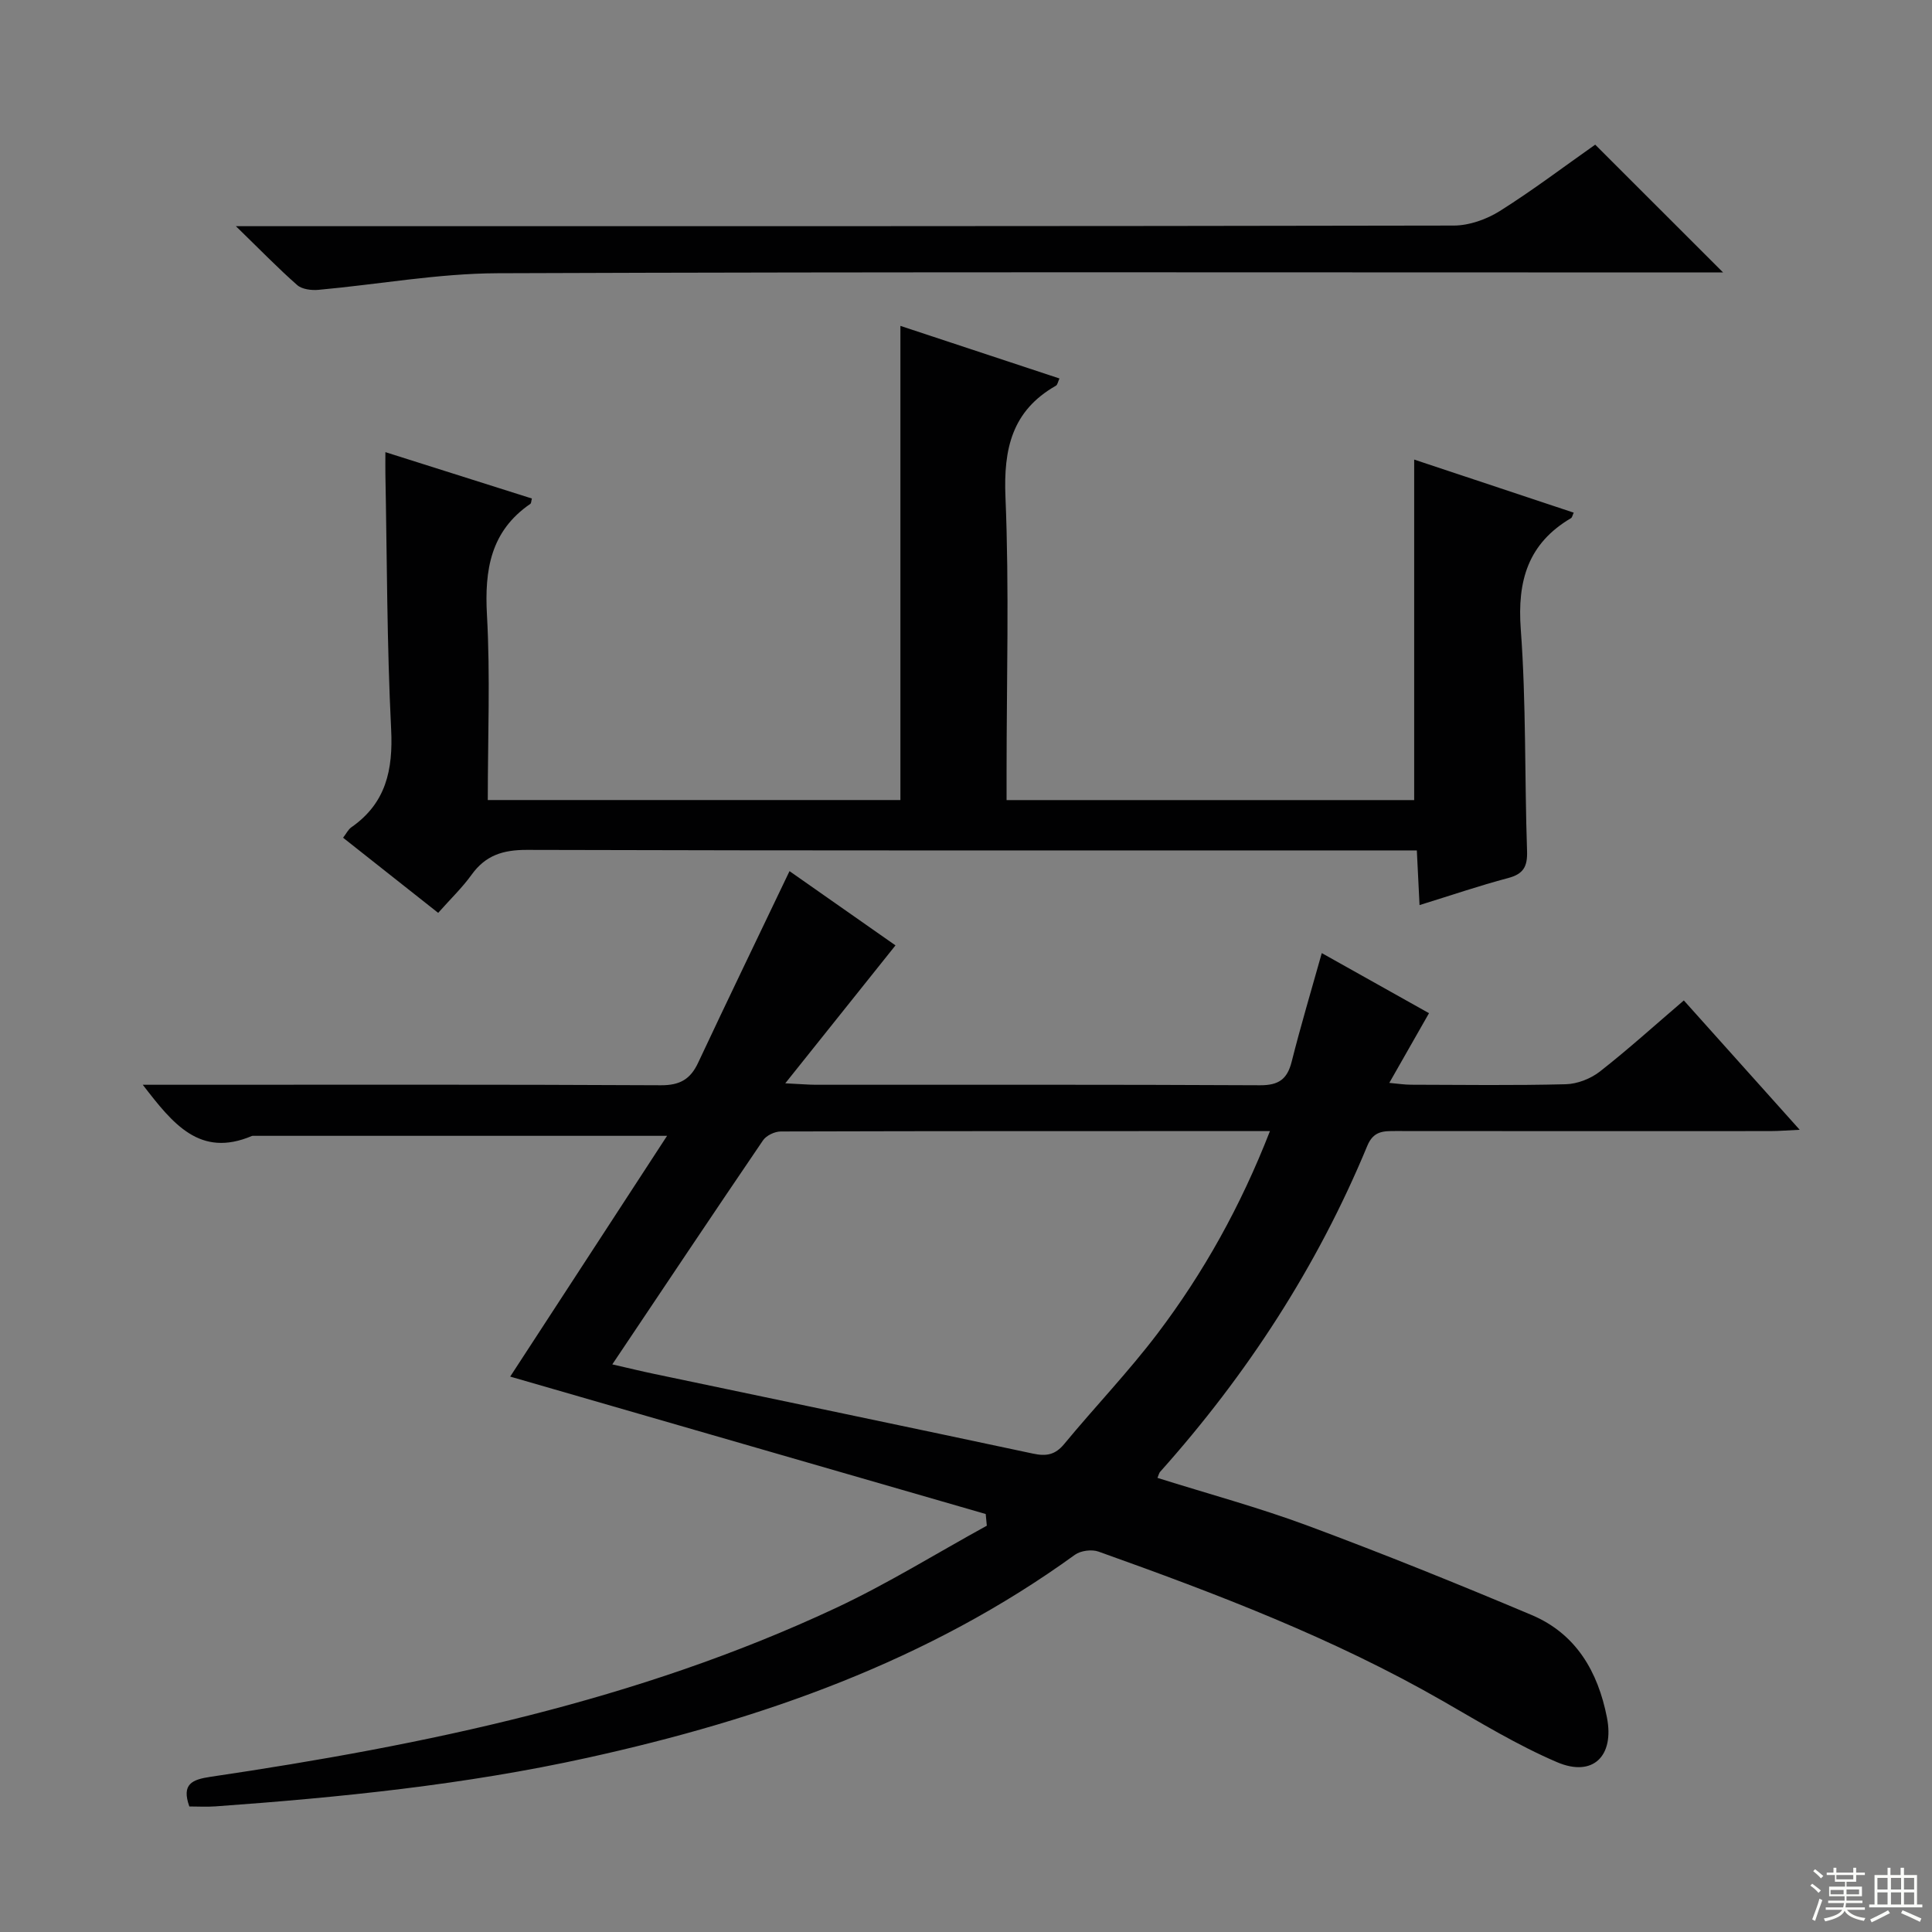
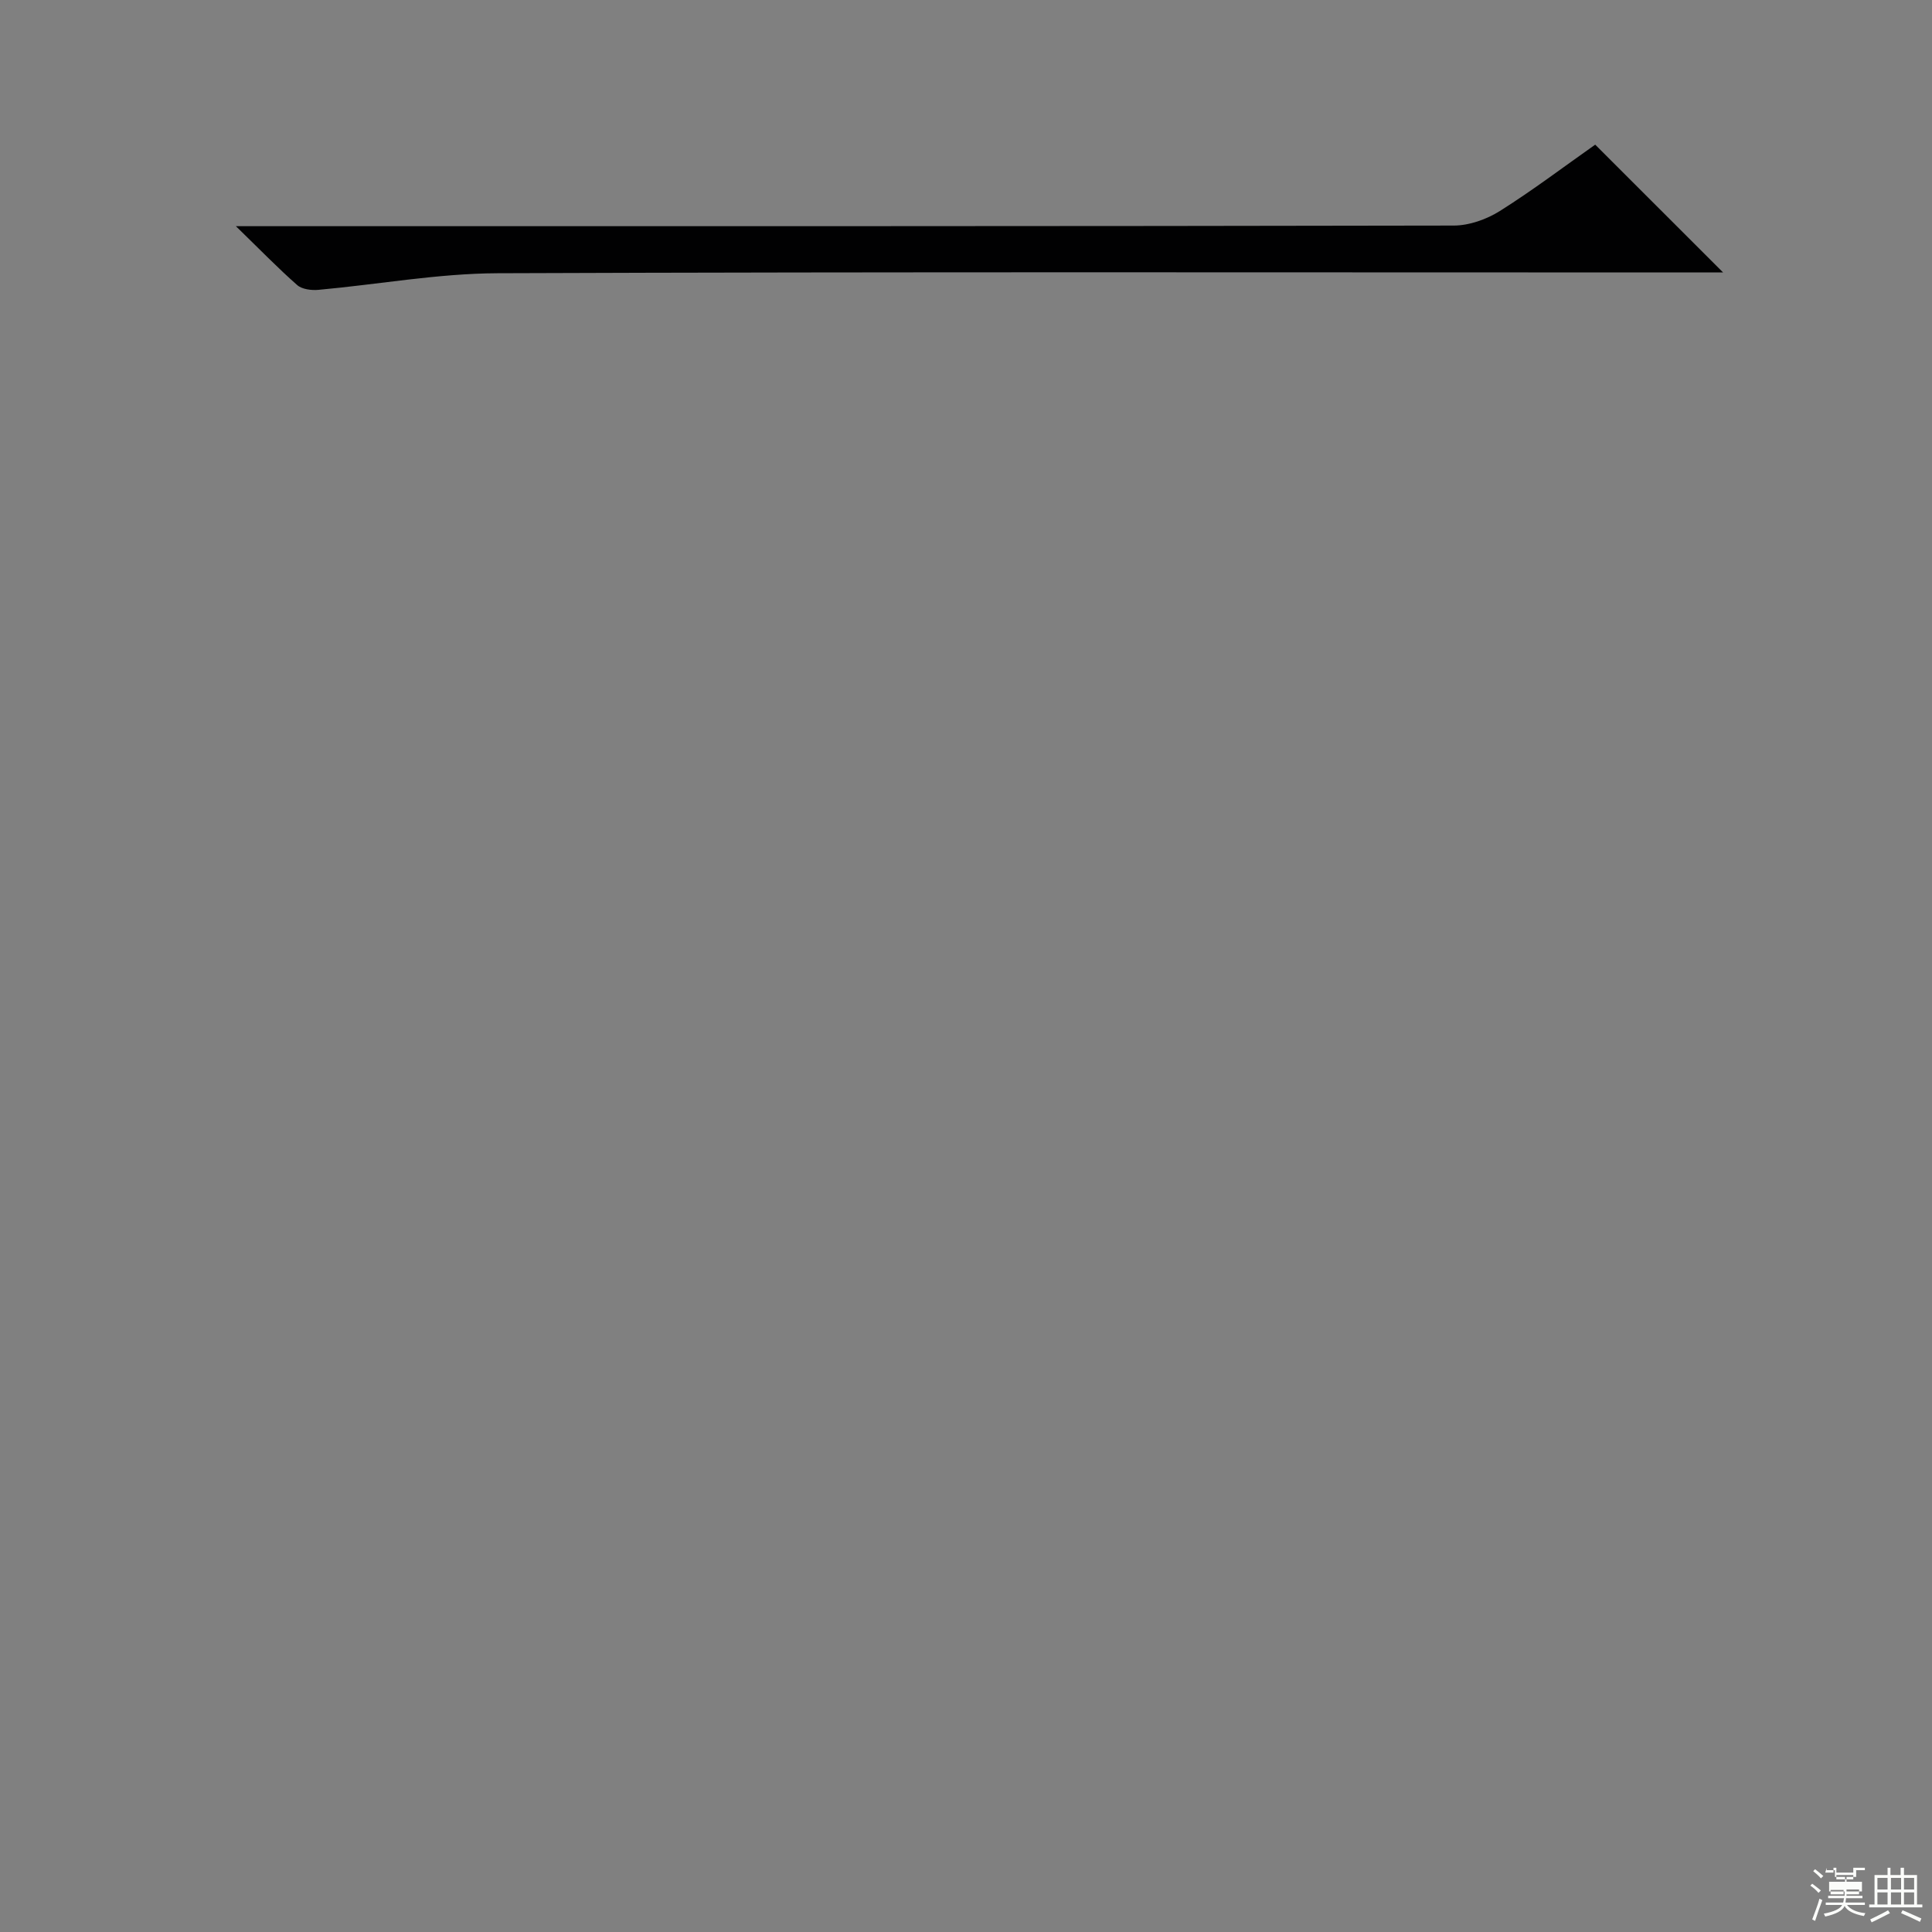
<svg xmlns="http://www.w3.org/2000/svg" enable-background="new 0 0 400 400" viewBox="0 0 400 400">
  <rect x="0" y="0" width="400" height="400" fill="#808080" stroke="none" />
  <g fill="#010102">
-     <path d="m138.11 235.16c-29.56 0-57.52 0-85.48 0-.17 0-.35-.02-.5.04-10.74 4.54-16.33-2.5-22.57-10.61h6.26c33.67 0 67.33-.08 101 .1 3.94.02 6.12-1.24 7.72-4.66 6.19-13.19 12.53-26.3 18.92-39.67 6.96 4.87 14.69 10.29 21.94 15.37-7.35 9.2-14.6 18.28-22.82 28.56 3.19.15 4.73.29 6.28.3 30.67.01 61.33-.06 92 .1 3.88.02 5.65-1.24 6.57-4.89 1.86-7.39 4.05-14.7 6.23-22.47 7.14 4 14.35 8.04 22.2 12.44-2.7 4.74-5.29 9.28-8.22 14.43 1.77.16 3.15.38 4.53.38 10.67.03 21.34.17 32-.1 2.4-.06 5.16-1.14 7.07-2.63 5.89-4.61 11.44-9.64 17.38-14.72 7.84 8.76 15.58 17.39 23.99 26.78-2.65.12-4.38.27-6.11.27-25.83.01-51.67.02-77.5-.01-2.57 0-4.63-.05-5.92 3.07-10.35 24.99-24.89 47.35-42.9 67.5-.21.23-.27.6-.54 1.24 10.45 3.29 21.02 6.14 31.23 9.94 15.55 5.78 30.95 12 46.24 18.45 9.19 3.88 13.73 11.72 15.59 21.22 1.57 8-2.91 12.42-10.33 9.25-8.2-3.51-15.91-8.22-23.68-12.68-22.6-12.98-46.82-22.2-71.26-30.92-1.4-.5-3.69-.2-4.88.66-30.34 21.98-64.79 34.07-100.93 42.03-25.36 5.59-51.14 8.2-77 10.06-1.8.13-3.61.02-5.42.02-1.66-4.65.57-5.57 4.38-6.14 44.48-6.59 88.33-15.7 129.38-34.91 10.76-5.03 20.91-11.35 31.35-17.08-.08-.81-.16-1.61-.23-2.42-32.87-9.5-65.75-19-98.45-28.45 10.59-16.27 21.39-32.84 32.48-49.85zm124.82-.98c-34.35 0-67.81-.02-101.27.08-1.26 0-3 .83-3.69 1.84-10.37 15.24-20.6 30.57-31.2 46.38 3.4.78 6.07 1.43 8.75 1.99 26.13 5.49 52.27 10.92 78.38 16.49 2.72.58 4.57.26 6.43-1.99 6.35-7.69 13.29-14.92 19.31-22.86 9.54-12.6 17.21-26.34 23.29-41.93z" />
-     <path d="m90.72 189c-6.76-5.34-13.13-10.38-19.69-15.56.7-.9 1.07-1.71 1.7-2.15 7.19-5 8.67-11.89 8.25-20.32-.88-17.61-.85-35.27-1.19-52.9-.02-1.28 0-2.57 0-4.46 10.49 3.32 20.41 6.46 30.33 9.6-.14.51-.12.97-.32 1.11-8.23 5.65-9.5 13.65-8.98 23.03.7 12.61.17 25.28.17 38.29h85.43c0-32.51 0-65.04 0-98.17 10.95 3.62 21.88 7.24 32.93 10.89-.31.67-.4 1.31-.74 1.5-9.09 5.18-10.86 13.06-10.44 23.06.79 18.96.23 37.97.23 56.96v5.77h84.39c0-23.43 0-46.81 0-70.5 10.76 3.58 21.87 7.28 33.03 10.99-.26.56-.32.99-.55 1.13-8.89 5.24-11.16 12.94-10.41 23.02 1.13 15.25.78 30.6 1.3 45.9.11 3.25-.76 4.77-3.95 5.61-5.91 1.56-11.71 3.55-18.31 5.59-.2-3.95-.37-7.46-.56-11.32-2.4 0-4.37 0-6.35 0-59.31 0-118.61.06-177.92-.11-4.93-.01-8.54 1.12-11.43 5.14-1.92 2.67-4.34 4.99-6.92 7.9z" />
    <path d="m330.27 29.95c8.99 8.98 17.52 17.51 26.48 26.46-2.1 0-4.16 0-6.23 0-82.5 0-165-.15-247.5.16-12.37.05-24.72 2.32-37.1 3.44-1.45.13-3.39-.11-4.39-.99-3.98-3.5-7.67-7.31-12.69-12.19h7.16c81.67 0 163.33.03 245-.13 3.21-.01 6.79-1.29 9.54-3.02 6.88-4.33 13.38-9.27 19.73-13.73z" />
  </g>
-   <path d="m374.8 390.4.4-.4c.7.5 1.3 1 1.8 1.4l-.5.5c-.5-.6-1.1-1.1-1.7-1.5zm1 7.3-.6-.3c.5-1.4 1.1-2.8 1.5-4.3.2.1.4.2.6.3-.5 1.3-1 2.8-1.5 4.3zm-.4-10.3.4-.4c.4.3 1 .8 1.7 1.4l-.5.5c-.4-.5-1-1-1.6-1.5zm2.5.3h1.7v-1h.6v1h3.5v-1h.6v1h1.8v.5h-1.8v1.4h-2v1h3.2v2h-3.2v.9h3.3v.5h-3.4c0 .3-.1.6-.1.9h4v.5h-3.7c.7.9 1.9 1.5 3.8 1.7-.1.2-.2.4-.3.6-2.1-.4-3.5-1.1-4-2.1-.4 1-1.8 1.7-4 2.2-.1-.2-.2-.4-.3-.6 2.1-.4 3.4-1 3.8-1.8h-3.4v-.5h3.6c.1-.3.1-.6.2-.9h-3.3v-.5h3.4c0-.3 0-.6 0-.9h-3.2v-2h3.3v-1h-2.1v-1.4h-1.7v-.5zm1.1 3.5v1h2.7c0-.3 0-.4 0-.4 0-.1 0-.2 0-.2 0-.1 0-.2 0-.3h-2.7zm1.2-3v.9h3.5v-.9zm4.7 3h-2.6v.6.4h2.6z" fill="#fbfcfa" />
+   <path d="m374.8 390.4.4-.4c.7.5 1.3 1 1.8 1.4l-.5.5c-.5-.6-1.1-1.1-1.7-1.5zm1 7.3-.6-.3c.5-1.4 1.1-2.8 1.5-4.3.2.1.4.2.6.3-.5 1.3-1 2.8-1.5 4.3zm-.4-10.3.4-.4c.4.3 1 .8 1.7 1.4l-.5.5c-.4-.5-1-1-1.6-1.5zm2.5.3h1.7v-1h.6v1h3.5v-1h.6h1.8v.5h-1.8v1.4h-2v1h3.2v2h-3.2v.9h3.3v.5h-3.4c0 .3-.1.6-.1.9h4v.5h-3.7c.7.9 1.9 1.5 3.8 1.7-.1.2-.2.4-.3.6-2.1-.4-3.5-1.1-4-2.1-.4 1-1.8 1.7-4 2.2-.1-.2-.2-.4-.3-.6 2.1-.4 3.4-1 3.8-1.8h-3.4v-.5h3.6c.1-.3.1-.6.2-.9h-3.3v-.5h3.4c0-.3 0-.6 0-.9h-3.2v-2h3.3v-1h-2.1v-1.4h-1.7v-.5zm1.1 3.5v1h2.7c0-.3 0-.4 0-.4 0-.1 0-.2 0-.2 0-.1 0-.2 0-.3h-2.7zm1.2-3v.9h3.5v-.9zm4.7 3h-2.6v.6.4h2.6z" fill="#fbfcfa" />
  <path d="m393.6 386.7h.6v1.5h2.7v6.1h1.1v.6h-11v-.6h1.1v-6.1h2.7v-1.5h.6v1.5h2.1v-1.5zm-2.7 8.8.4.6c-1.2.6-2.5 1.3-3.8 1.9-.1-.2-.2-.4-.3-.6 1.2-.6 2.5-1.2 3.7-1.9zm-2.2-6.7v2.4h2.1v-2.4zm0 3v2.5h2.1v-2.5zm2.8-3v2.4h2.1v-2.4zm0 3v2.5h2.1v-2.5zm6 6.1c-1.4-.7-2.7-1.3-3.9-1.8l.3-.6c1.5.6 2.7 1.2 3.9 1.7zm-1.2-9.1h-2.1v2.4h2.1zm-2.1 3v2.5h2.1v-2.5z" fill="#fbfcfa" />
</svg>